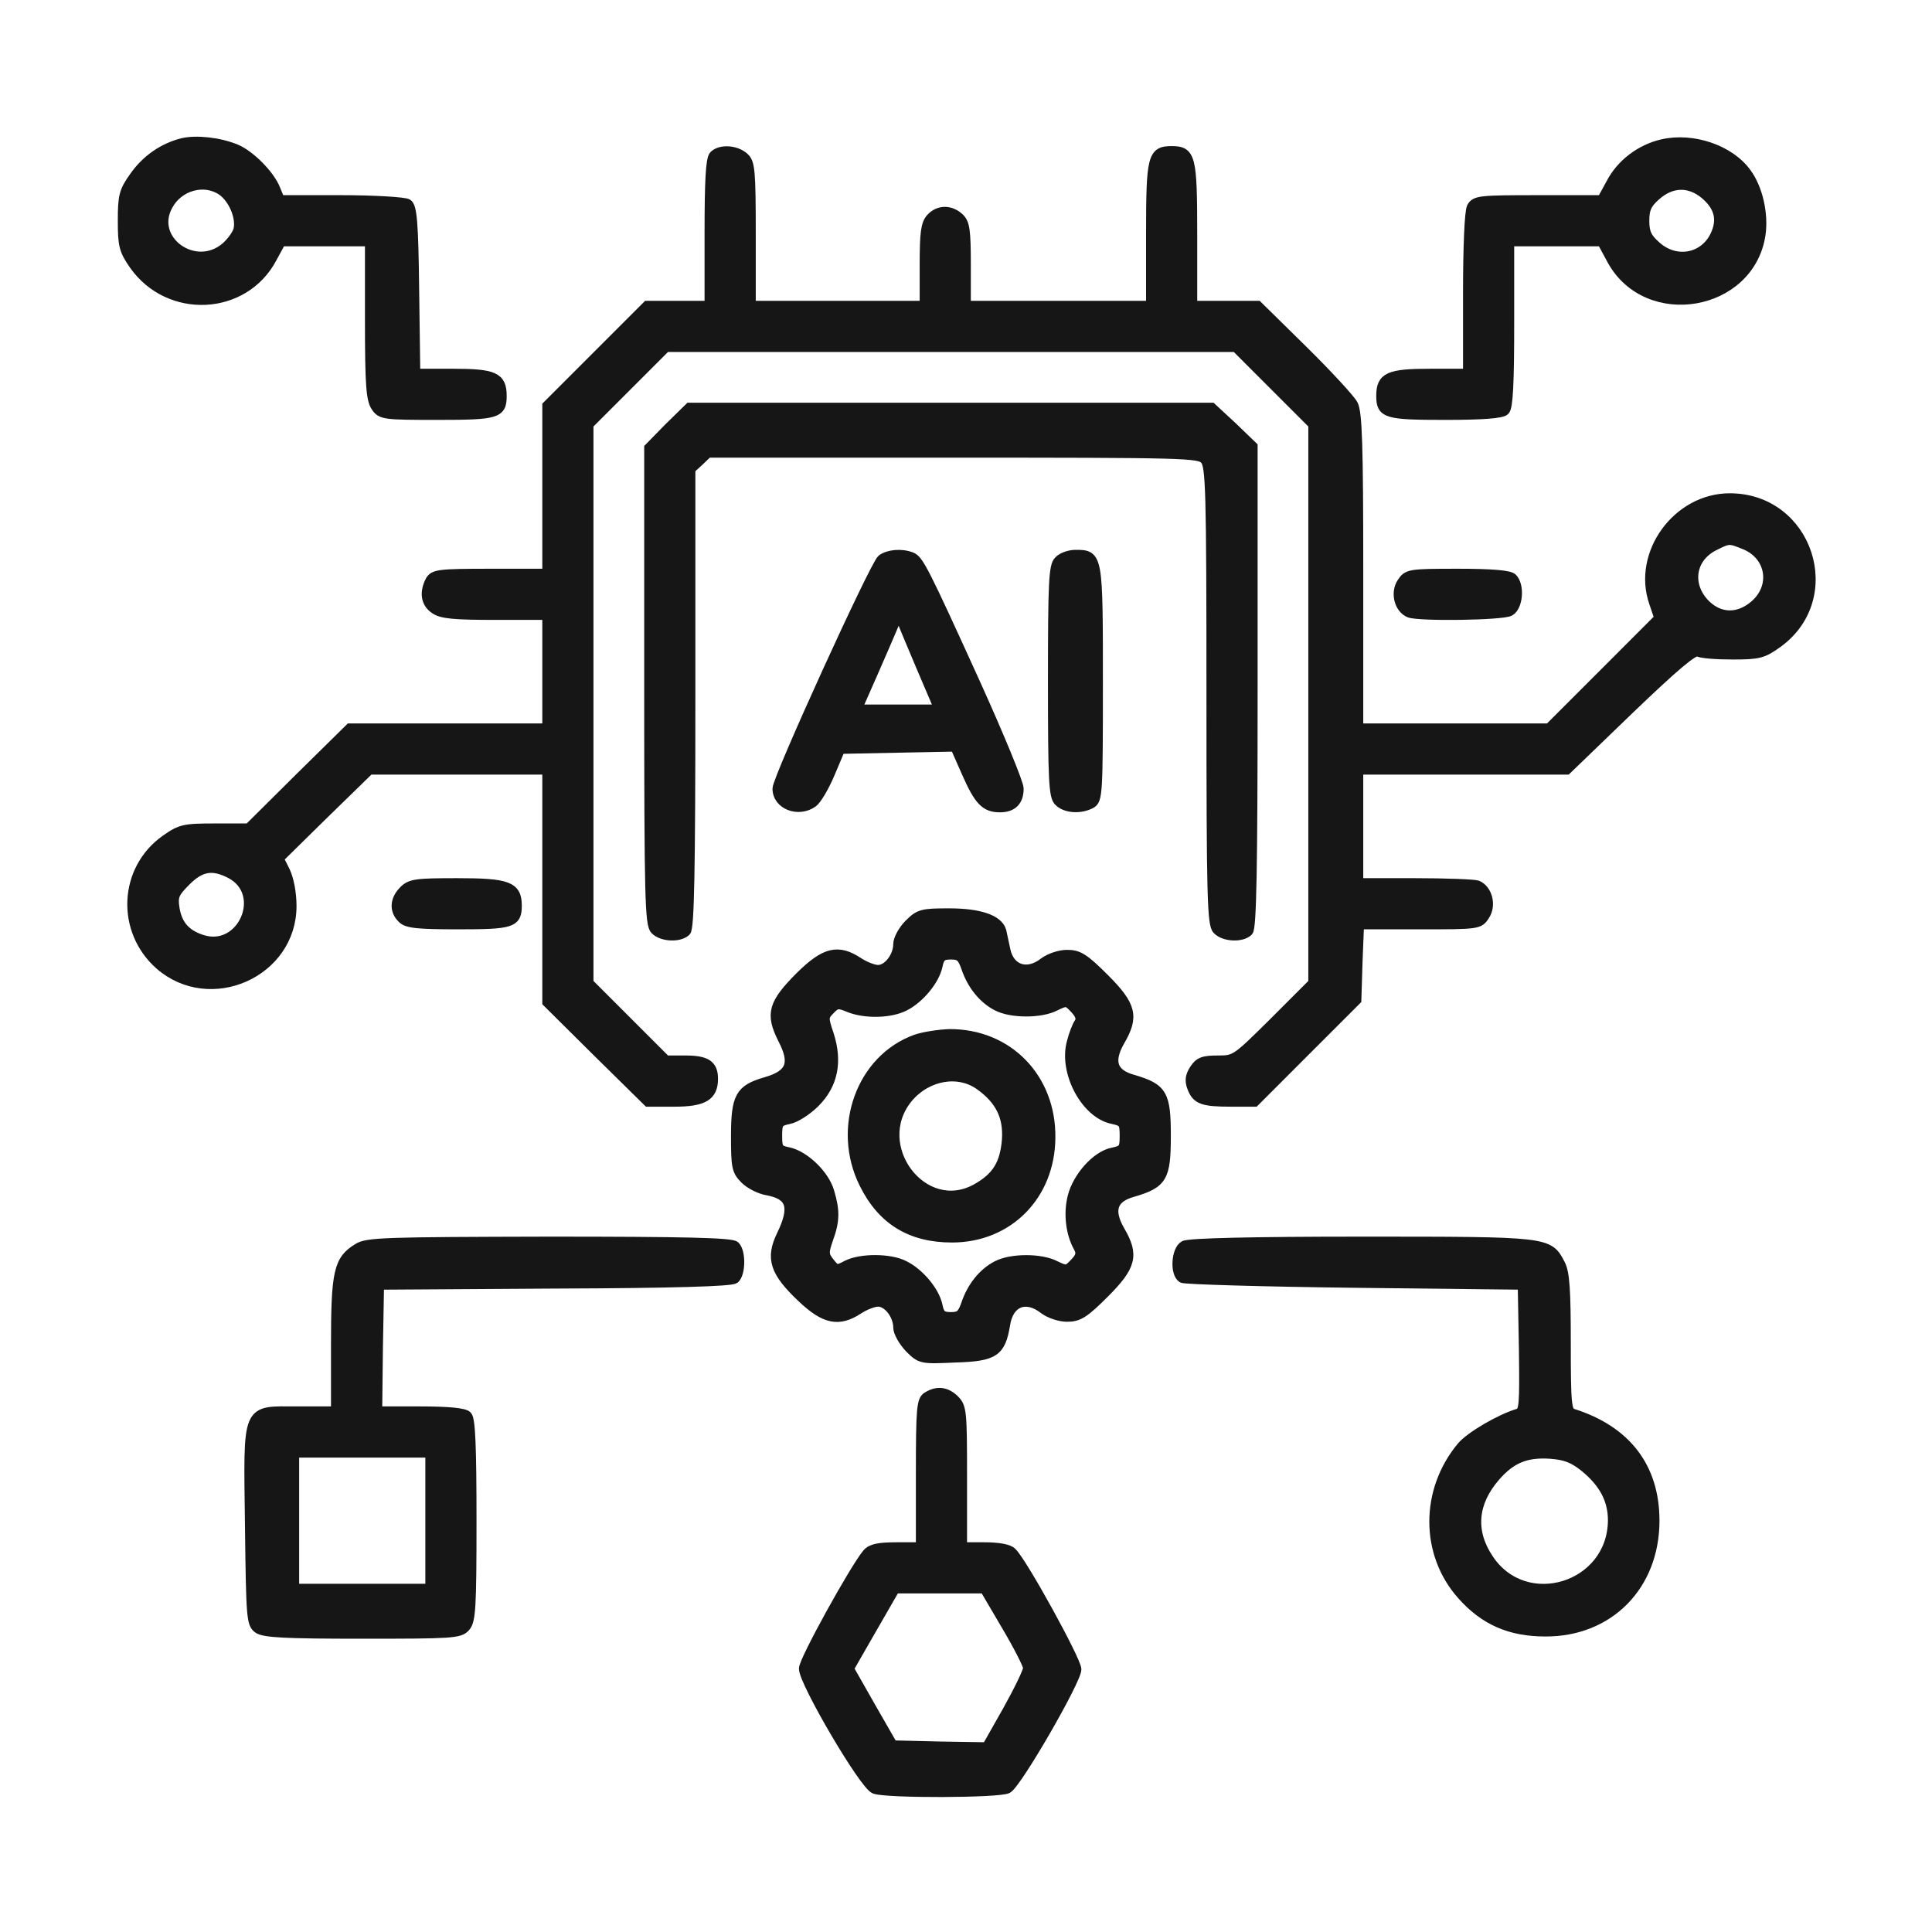
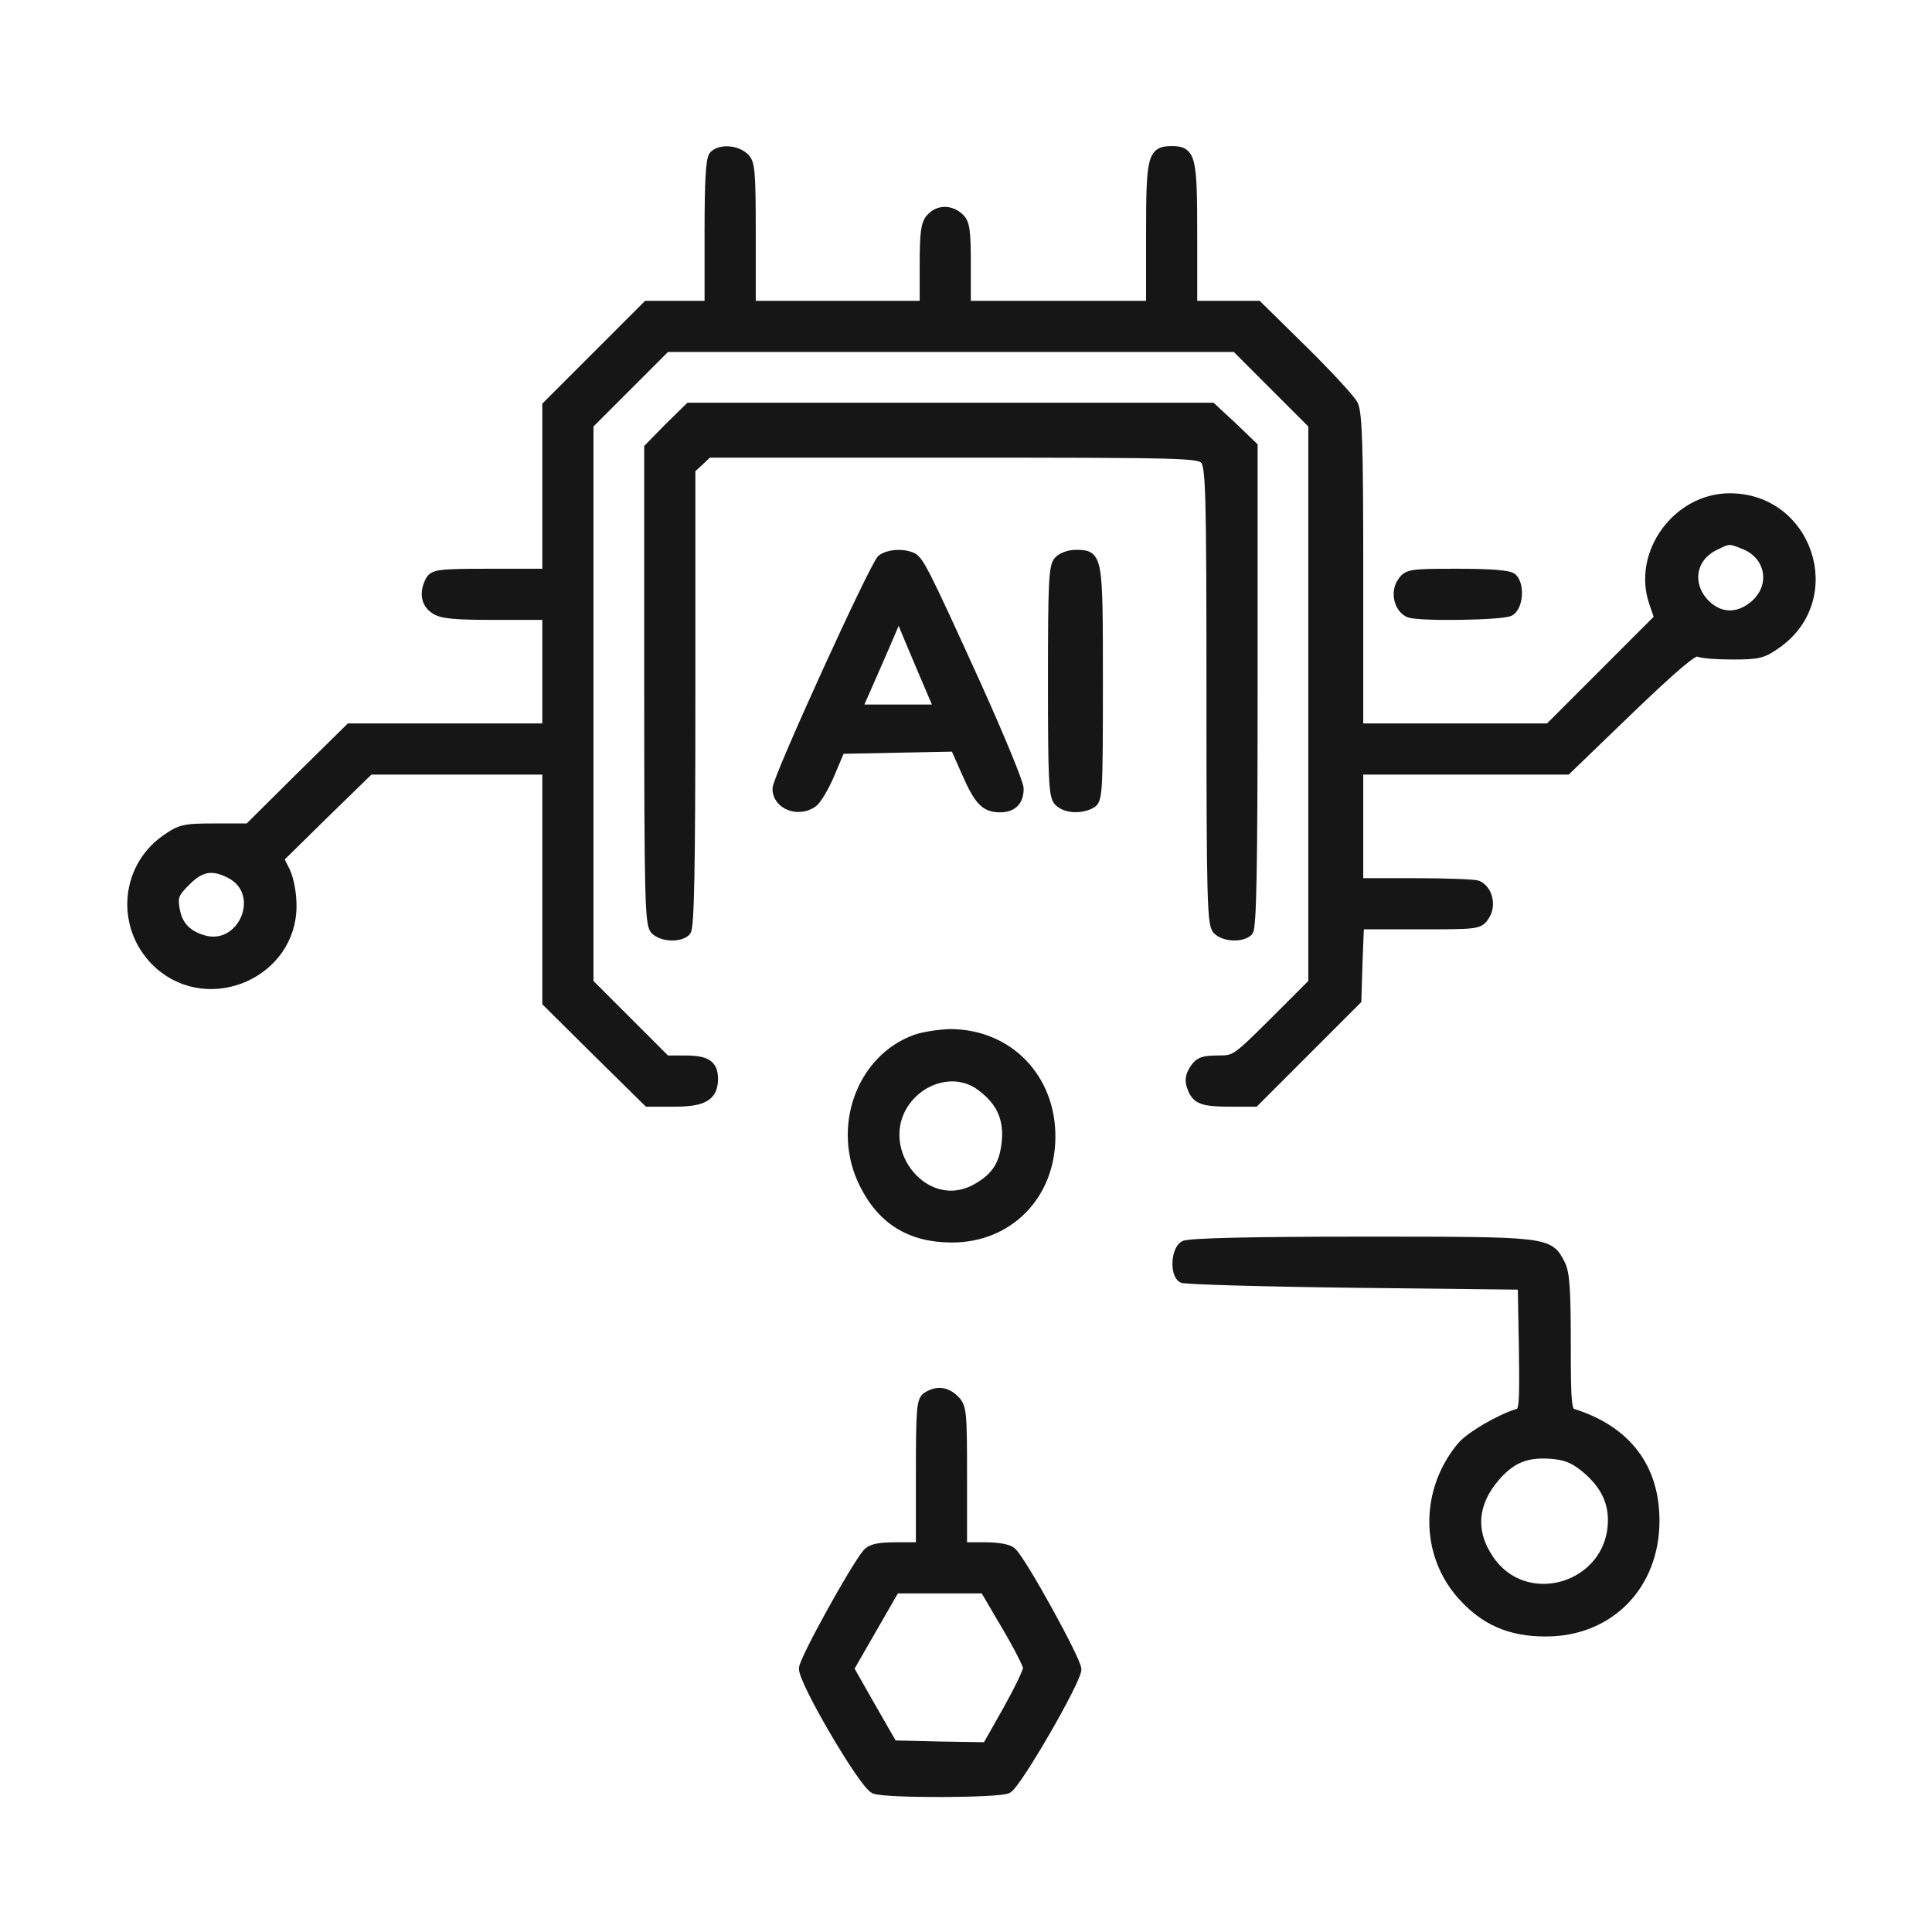
<svg xmlns="http://www.w3.org/2000/svg" width="50" height="50" viewBox="0 0 50 50" fill="none">
-   <path d="M4.717 3.701C4.219 3.828 3.779 4.131 3.467 4.58C3.203 4.951 3.174 5.078 3.174 5.713C3.174 6.348 3.203 6.475 3.467 6.855C4.375 8.145 6.318 8.047 7.041 6.68L7.275 6.25H8.418H9.57V8.281C9.57 9.961 9.6 10.342 9.727 10.527C9.863 10.732 9.941 10.742 11.318 10.742C12.871 10.742 12.988 10.703 12.988 10.244C12.988 9.756 12.783 9.668 11.719 9.668H10.752L10.723 7.52C10.703 5.732 10.664 5.352 10.547 5.273C10.469 5.225 9.688 5.176 8.828 5.176H7.246L7.129 4.893C6.982 4.521 6.465 4.004 6.104 3.857C5.684 3.682 5.078 3.613 4.717 3.701ZM5.752 4.941C6.035 5.146 6.23 5.605 6.172 5.918C6.152 6.045 5.996 6.26 5.84 6.396C5.049 7.07 3.857 6.211 4.346 5.322C4.619 4.805 5.293 4.619 5.752 4.941Z" fill="#161616" stroke="#161616" stroke-width="0.25" />
-   <path d="M43.018 3.73C42.461 3.857 41.953 4.238 41.69 4.746L41.455 5.176H39.824C38.31 5.176 38.184 5.186 38.086 5.361C38.027 5.479 37.988 6.377 37.988 7.607V9.668H37.022C35.947 9.668 35.742 9.756 35.742 10.244C35.742 10.703 35.869 10.742 37.402 10.742C38.379 10.742 38.867 10.703 38.945 10.625C39.033 10.537 39.062 9.902 39.062 8.379V6.25H40.264H41.455L41.719 6.738C42.637 8.398 45.283 7.939 45.566 6.074C45.645 5.547 45.498 4.883 45.205 4.482C44.775 3.877 43.809 3.545 43.018 3.73ZM44.121 5.029C44.492 5.342 44.58 5.684 44.385 6.094C44.102 6.689 43.369 6.826 42.861 6.367C42.617 6.152 42.559 6.016 42.559 5.713C42.559 5.41 42.617 5.273 42.861 5.059C43.262 4.707 43.721 4.697 44.121 5.029Z" fill="#161616" stroke="#161616" stroke-width="0.25" />
  <path d="M18.477 4.023C18.389 4.111 18.359 4.688 18.359 6.025V7.91H17.549H16.748L15.449 9.209L14.16 10.498V12.676V14.844H12.695C11.357 14.844 11.23 14.863 11.133 15.029C10.977 15.332 11.016 15.605 11.25 15.762C11.426 15.889 11.758 15.918 12.812 15.918H14.16V17.383V18.848H11.602H9.053L7.744 20.137L6.436 21.436H5.576C4.766 21.436 4.678 21.455 4.287 21.729C3.193 22.5 3.125 24.082 4.131 24.971C5.439 26.113 7.549 25.176 7.549 23.447C7.549 23.115 7.48 22.754 7.383 22.549L7.217 22.217L8.389 21.064L9.561 19.922H11.865H14.16V22.93V25.938L15.459 27.227L16.768 28.516H17.451C18.203 28.516 18.457 28.369 18.457 27.92C18.457 27.559 18.281 27.441 17.734 27.441H17.236L16.24 26.445L15.234 25.439V18.213V10.986L16.24 9.98L17.236 8.984H24.609H31.982L32.978 9.98L33.984 10.986V18.213V25.439L32.978 26.445C31.992 27.422 31.973 27.441 31.523 27.441C31.143 27.441 31.035 27.48 30.908 27.676C30.801 27.842 30.781 27.969 30.85 28.145C30.967 28.457 31.123 28.516 31.865 28.516H32.471L33.789 27.197L35.107 25.879L35.137 24.902L35.176 23.926H36.728C38.252 23.926 38.281 23.926 38.428 23.691C38.603 23.428 38.496 23.018 38.232 22.91C38.145 22.881 37.412 22.852 36.611 22.852H35.156V21.387V19.922H37.852H40.547L42.168 18.359C43.359 17.217 43.838 16.816 43.945 16.865C44.023 16.914 44.424 16.943 44.844 16.943C45.518 16.943 45.625 16.914 46.006 16.641C47.637 15.459 46.787 12.891 44.766 12.891C43.408 12.891 42.363 14.326 42.803 15.596L42.939 15.996L41.514 17.422L40.088 18.848H37.617H35.156V14.795C35.156 11.484 35.127 10.684 35.02 10.469C34.941 10.322 34.355 9.688 33.711 9.053L32.549 7.91H31.709H30.859V6.064C30.859 4.062 30.82 3.906 30.322 3.906C29.824 3.906 29.785 4.062 29.785 6.064V7.91H27.393H25V6.855C25 5.947 24.971 5.771 24.824 5.635C24.59 5.42 24.287 5.43 24.092 5.645C23.955 5.791 23.926 6.035 23.926 6.865V7.91H21.68H19.434V6.074C19.434 4.414 19.414 4.209 19.258 4.072C19.043 3.877 18.643 3.857 18.477 4.023ZM45.166 14.102C45.84 14.385 45.967 15.195 45.391 15.674C44.98 16.016 44.502 16.006 44.131 15.635C43.643 15.137 43.75 14.424 44.375 14.121C44.746 13.935 44.756 13.935 45.166 14.102ZM5.957 22.607C6.943 23.115 6.27 24.658 5.225 24.316C4.805 24.18 4.59 23.936 4.521 23.506C4.473 23.193 4.512 23.105 4.814 22.803C5.195 22.422 5.498 22.373 5.957 22.607Z" fill="#161616" stroke="#161616" stroke-width="0.25" />
  <path d="M17.314 11.064L16.797 11.592V17.754C16.797 23.223 16.816 23.926 16.953 24.062C17.129 24.248 17.588 24.267 17.754 24.102C17.842 24.014 17.871 22.539 17.871 18.066V12.139L18.096 11.934L18.32 11.719H24.678C30.703 11.719 31.035 11.729 31.182 11.895C31.328 12.06 31.348 12.627 31.348 17.998C31.348 23.242 31.367 23.926 31.504 24.062C31.68 24.248 32.139 24.267 32.305 24.102C32.393 24.014 32.422 22.471 32.422 17.764V11.553L31.895 11.045L31.357 10.547H24.6H17.842L17.314 11.064Z" fill="#161616" stroke="#161616" stroke-width="0.25" />
  <path d="M22.822 14.473C22.637 14.619 20.117 20.146 20.117 20.41C20.117 20.83 20.664 21.035 21.035 20.771C21.133 20.703 21.338 20.361 21.484 20.01L21.748 19.385L23.232 19.355L24.717 19.326L25.01 19.99C25.332 20.723 25.498 20.898 25.879 20.898C26.201 20.898 26.367 20.732 26.367 20.41C26.367 20.273 25.869 19.062 25.264 17.725C23.906 14.736 23.779 14.492 23.584 14.414C23.33 14.316 22.998 14.346 22.822 14.473ZM23.857 17.305L24.307 18.359H23.242H22.178L22.578 17.451C22.793 16.963 23.037 16.396 23.115 16.211C23.242 15.908 23.271 15.889 23.34 16.064C23.379 16.172 23.613 16.729 23.857 17.305Z" fill="#161616" stroke="#161616" stroke-width="0.25" />
  <path d="M27.402 14.512C27.266 14.639 27.246 15.059 27.246 17.627C27.246 20.195 27.266 20.615 27.402 20.742C27.578 20.918 27.949 20.947 28.232 20.801C28.408 20.703 28.418 20.566 28.418 17.676C28.418 14.365 28.418 14.355 27.832 14.355C27.676 14.355 27.48 14.424 27.402 14.512Z" fill="#161616" stroke="#161616" stroke-width="0.25" />
  <path d="M36.279 15.078C36.103 15.342 36.211 15.752 36.475 15.859C36.738 15.957 38.867 15.928 39.072 15.82C39.287 15.703 39.336 15.156 39.141 14.961C39.062 14.883 38.603 14.844 37.725 14.844C36.475 14.844 36.426 14.854 36.279 15.078Z" fill="#161616" stroke="#161616" stroke-width="0.25" />
-   <path d="M10.449 23.047C10.215 23.281 10.195 23.564 10.41 23.77C10.527 23.896 10.81 23.926 11.855 23.926C13.242 23.926 13.379 23.887 13.379 23.438C13.379 22.939 13.145 22.852 11.836 22.852C10.771 22.852 10.625 22.871 10.449 23.047Z" fill="#161616" stroke="#161616" stroke-width="0.25" />
-   <path d="M23.525 23.916C23.369 24.072 23.242 24.307 23.242 24.434C23.242 24.756 22.979 25.098 22.725 25.098C22.607 25.098 22.383 25.01 22.217 24.902C21.689 24.551 21.348 24.639 20.713 25.264C20 25.977 19.932 26.24 20.254 26.885C20.586 27.52 20.469 27.812 19.824 27.998C19.15 28.193 19.043 28.379 19.043 29.414C19.043 30.195 19.062 30.303 19.277 30.517C19.404 30.645 19.668 30.781 19.863 30.811C20.479 30.928 20.576 31.24 20.225 31.963C19.932 32.568 20.049 32.92 20.752 33.584C21.348 34.15 21.709 34.219 22.217 33.887C22.383 33.779 22.607 33.691 22.725 33.691C22.979 33.691 23.242 34.033 23.242 34.355C23.242 34.482 23.379 34.717 23.535 34.883C23.828 35.176 23.848 35.176 24.717 35.137C25.732 35.107 25.898 34.99 26.016 34.287C26.104 33.691 26.553 33.516 27.021 33.887C27.168 33.994 27.422 34.082 27.617 34.082C27.91 34.082 28.057 33.994 28.584 33.467C29.287 32.764 29.355 32.48 28.984 31.846C28.682 31.318 28.789 30.996 29.326 30.85C30.088 30.625 30.176 30.469 30.176 29.395C30.176 28.32 30.088 28.164 29.326 27.939C28.789 27.793 28.682 27.471 28.984 26.943C29.355 26.309 29.287 26.025 28.584 25.322C28.057 24.795 27.91 24.707 27.617 24.707C27.422 24.707 27.168 24.795 27.021 24.902C26.592 25.244 26.133 25.098 26.025 24.59C25.986 24.414 25.938 24.189 25.918 24.092C25.83 23.799 25.352 23.633 24.561 23.633C23.867 23.633 23.789 23.652 23.525 23.916ZM25 25.039C25.146 25.479 25.439 25.85 25.801 26.035C26.172 26.23 26.943 26.23 27.314 26.035C27.598 25.898 27.617 25.898 27.812 26.104C27.959 26.26 27.988 26.367 27.93 26.465C27.871 26.543 27.783 26.777 27.734 26.973C27.52 27.744 28.096 28.828 28.799 28.965C29.072 29.023 29.102 29.062 29.102 29.395C29.102 29.727 29.072 29.766 28.799 29.824C28.379 29.902 27.881 30.459 27.754 30.977C27.646 31.406 27.705 31.924 27.91 32.285C27.988 32.432 27.969 32.52 27.812 32.685C27.617 32.891 27.598 32.891 27.314 32.754C26.943 32.559 26.172 32.559 25.801 32.754C25.439 32.939 25.146 33.31 25 33.75C24.902 34.023 24.844 34.082 24.609 34.082C24.385 34.082 24.316 34.033 24.268 33.789C24.189 33.418 23.799 32.949 23.408 32.754C23.047 32.559 22.266 32.559 21.914 32.744C21.66 32.881 21.631 32.871 21.475 32.676C21.318 32.48 21.318 32.412 21.436 32.07C21.611 31.592 21.611 31.328 21.465 30.84C21.338 30.4 20.82 29.902 20.4 29.814C20.146 29.766 20.117 29.717 20.117 29.395C20.117 29.062 20.146 29.023 20.42 28.965C20.586 28.936 20.889 28.74 21.094 28.535C21.562 28.066 21.68 27.48 21.455 26.777C21.309 26.348 21.309 26.309 21.484 26.133C21.641 25.967 21.699 25.957 21.973 26.074C22.383 26.24 23.047 26.23 23.418 26.035C23.799 25.84 24.189 25.371 24.268 25C24.316 24.756 24.385 24.707 24.609 24.707C24.844 24.707 24.902 24.766 25 25.039Z" fill="#161616" stroke="#161616" stroke-width="0.25" />
  <path d="M23.711 26.895C22.285 27.402 21.641 29.189 22.363 30.635C22.832 31.582 23.574 32.031 24.639 32.031C26.094 32.031 27.178 30.938 27.188 29.443C27.207 27.9 26.084 26.748 24.57 26.758C24.297 26.768 23.916 26.826 23.711 26.895ZM25.381 28.105C25.889 28.477 26.094 28.906 26.055 29.492C26.006 30.117 25.801 30.459 25.283 30.752C23.896 31.543 22.471 29.648 23.506 28.408C24.004 27.822 24.824 27.686 25.381 28.105Z" fill="#161616" stroke="#161616" stroke-width="0.25" />
-   <path d="M9.258 32.305C8.76 32.607 8.691 32.92 8.691 34.805V36.523H7.715C6.357 36.523 6.426 36.348 6.465 39.502C6.494 41.855 6.504 42.022 6.68 42.148C6.836 42.256 7.373 42.285 9.375 42.285C11.68 42.285 11.895 42.275 12.041 42.109C12.188 41.953 12.207 41.611 12.207 39.346C12.207 37.461 12.178 36.728 12.09 36.641C12.012 36.562 11.601 36.523 10.869 36.523H9.766L9.785 34.883L9.814 33.252L14.346 33.223C17.49 33.213 18.916 33.164 19.014 33.096C19.17 32.959 19.18 32.402 19.023 32.246C18.936 32.158 17.734 32.129 14.209 32.129C9.971 32.139 9.492 32.148 9.258 32.305ZM11.133 39.355V41.113H9.375H7.617V39.355V37.598H9.375H11.133V39.355Z" fill="#161616" stroke="#161616" stroke-width="0.25" />
  <path d="M30.645 32.236C30.439 32.353 30.4 32.949 30.596 33.076C30.654 33.115 32.666 33.174 35.059 33.203L39.404 33.252L39.434 34.892C39.453 36.387 39.443 36.533 39.287 36.582C38.828 36.719 38.057 37.168 37.832 37.432C36.875 38.574 36.875 40.215 37.842 41.289C38.418 41.934 39.082 42.227 39.99 42.227C41.641 42.236 42.822 41.035 42.822 39.355C42.822 37.978 42.09 37.021 40.703 36.582C40.547 36.533 40.527 36.357 40.527 34.766C40.527 33.379 40.498 32.939 40.381 32.715C40.078 32.129 40.088 32.129 35.234 32.129C32.412 32.129 30.752 32.168 30.645 32.236ZM40.996 37.959C41.504 38.369 41.738 38.809 41.738 39.346C41.728 41.084 39.473 41.777 38.525 40.342C38.047 39.629 38.115 38.887 38.701 38.213C39.111 37.744 39.492 37.588 40.117 37.627C40.508 37.656 40.713 37.734 40.996 37.959Z" fill="#161616" stroke="#161616" stroke-width="0.25" />
  <path d="M24.004 36.142C23.848 36.23 23.828 36.435 23.828 38.135V40.039H23.213C22.744 40.039 22.549 40.078 22.441 40.205C22.119 40.586 20.801 42.969 20.801 43.184C20.801 43.535 22.363 46.201 22.637 46.299C22.949 46.416 25.85 46.406 26.074 46.289C26.318 46.162 27.861 43.486 27.861 43.203C27.861 42.978 26.465 40.439 26.191 40.176C26.113 40.088 25.84 40.039 25.479 40.039H24.902V38.232C24.902 36.553 24.893 36.416 24.707 36.23C24.492 36.016 24.258 35.986 24.004 36.142ZM26.035 42.06C26.348 42.588 26.602 43.086 26.602 43.164C26.611 43.242 26.367 43.74 26.074 44.267L25.537 45.215L24.316 45.195L23.105 45.166L22.539 44.18L21.973 43.184L22.568 42.148L23.164 41.113H24.316H25.479L26.035 42.06Z" fill="#161616" stroke="#161616" stroke-width="0.25" />
</svg>